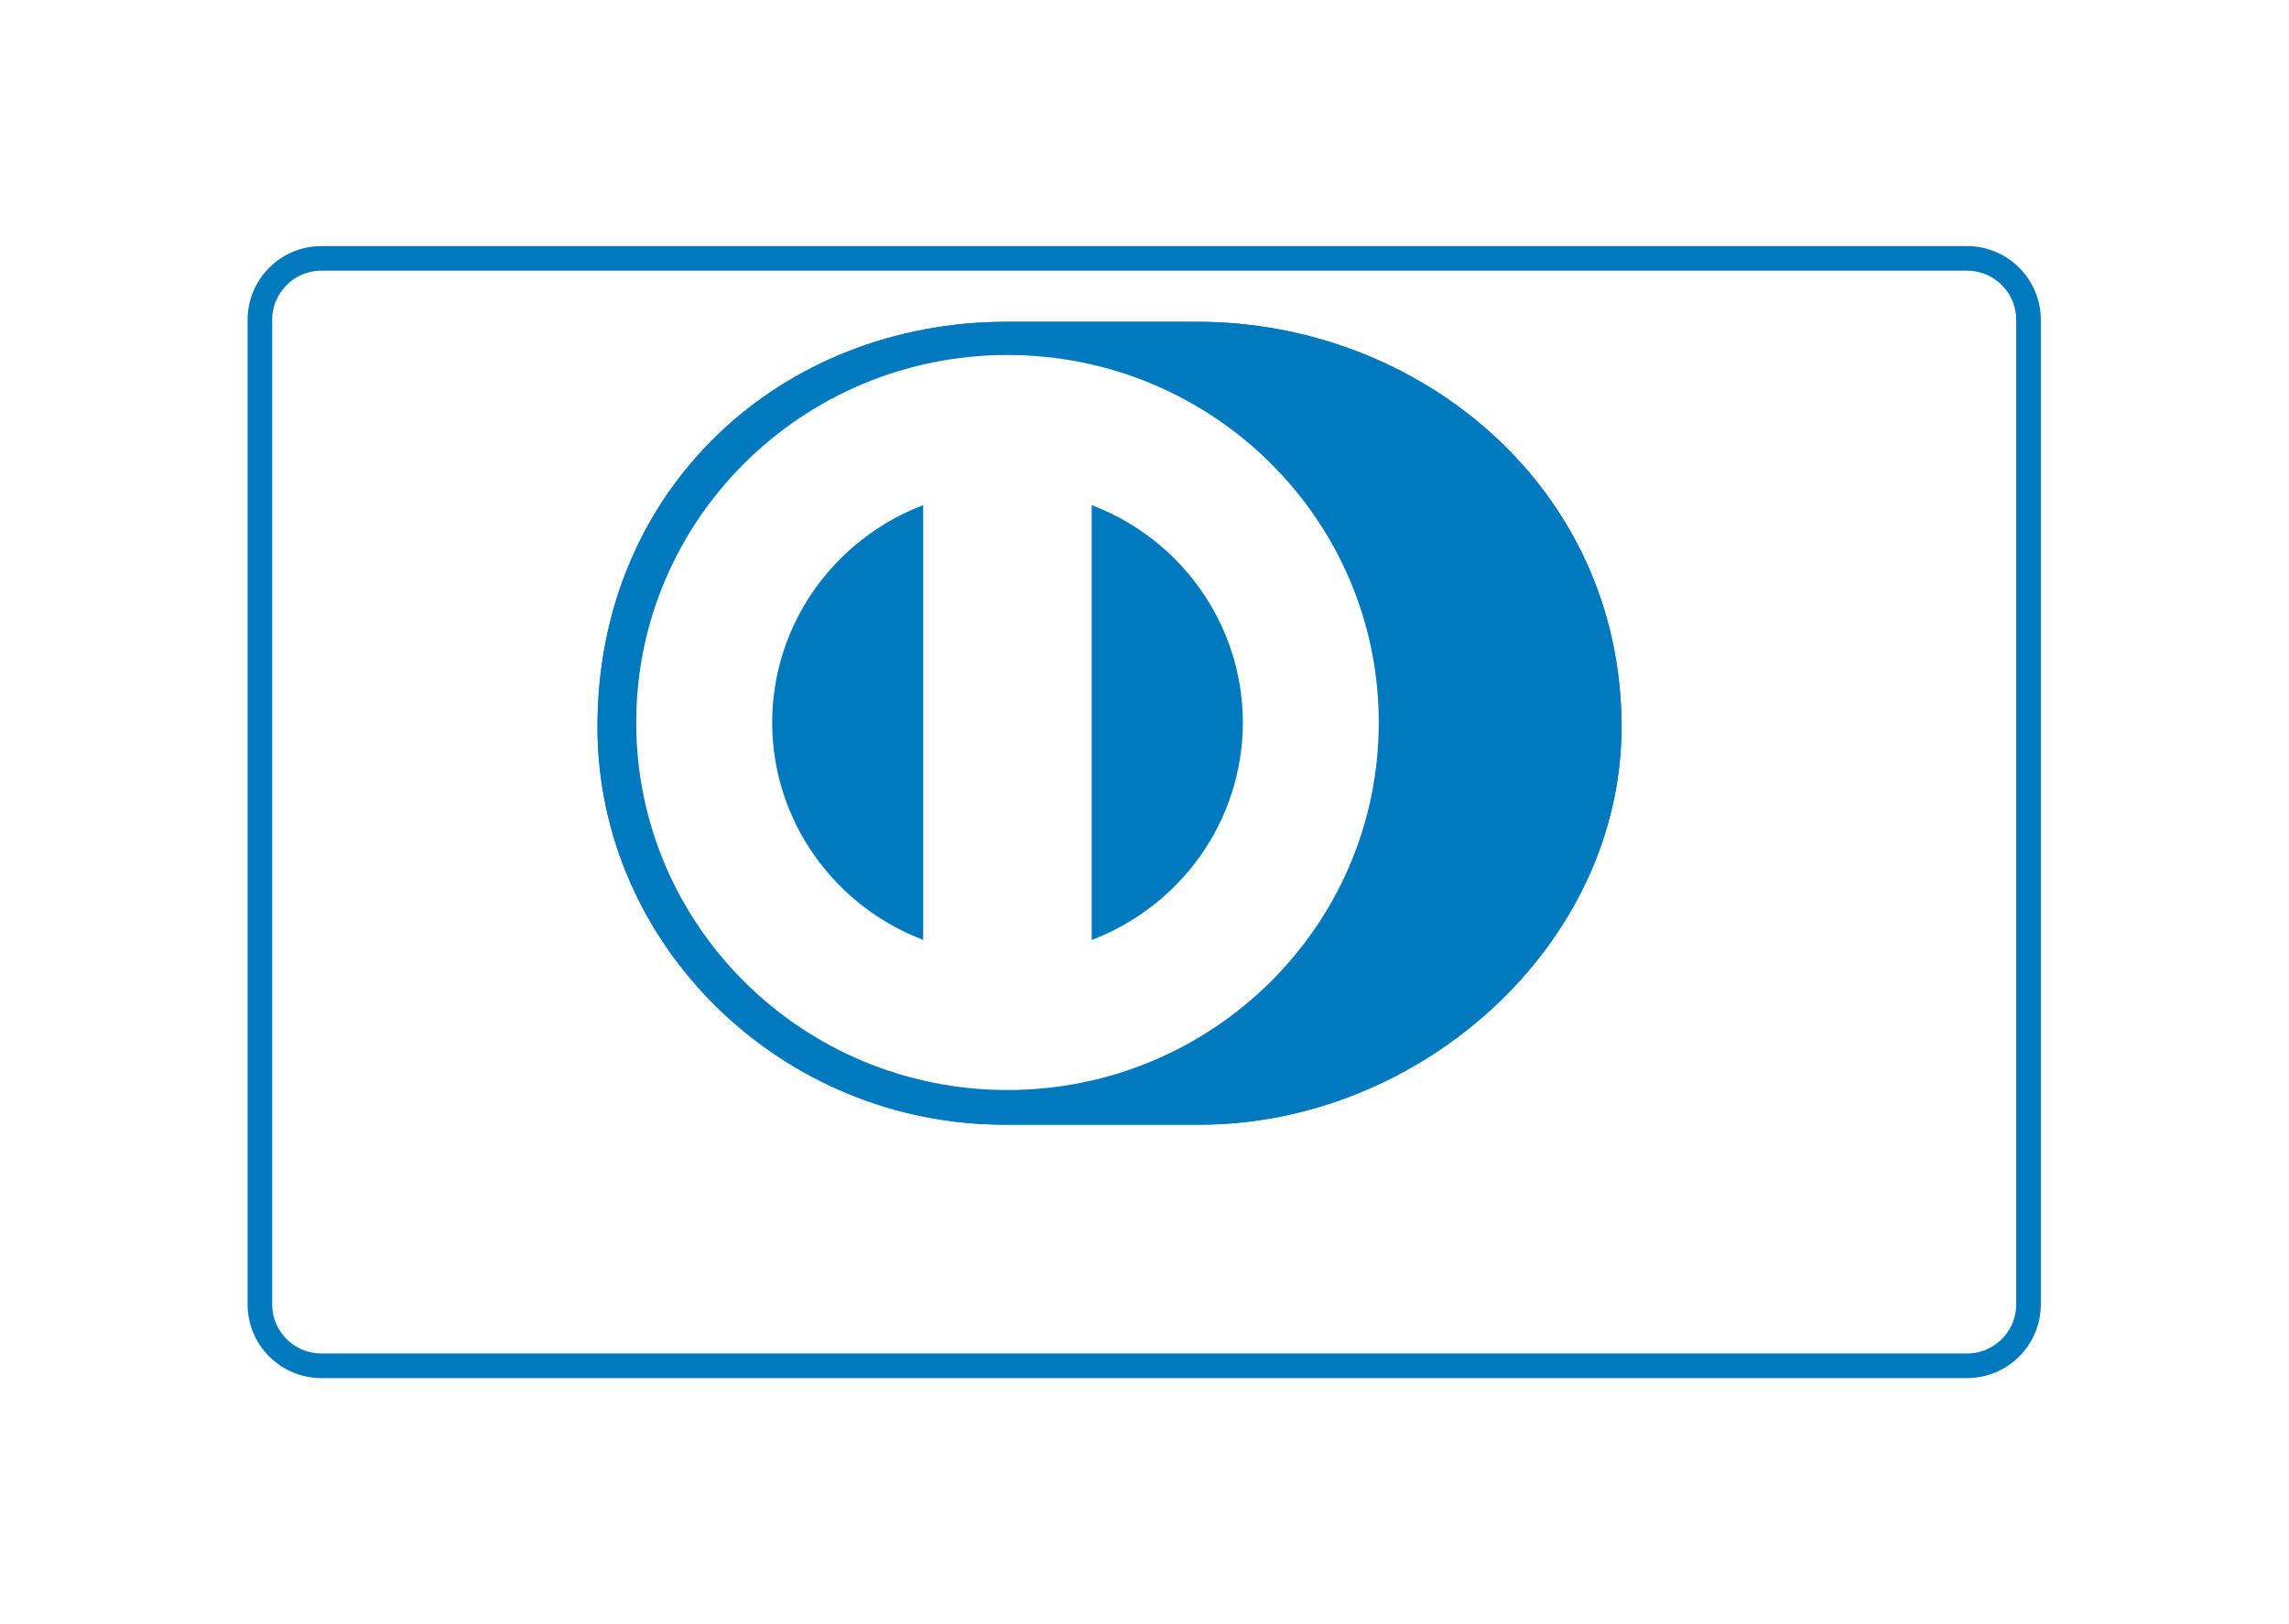
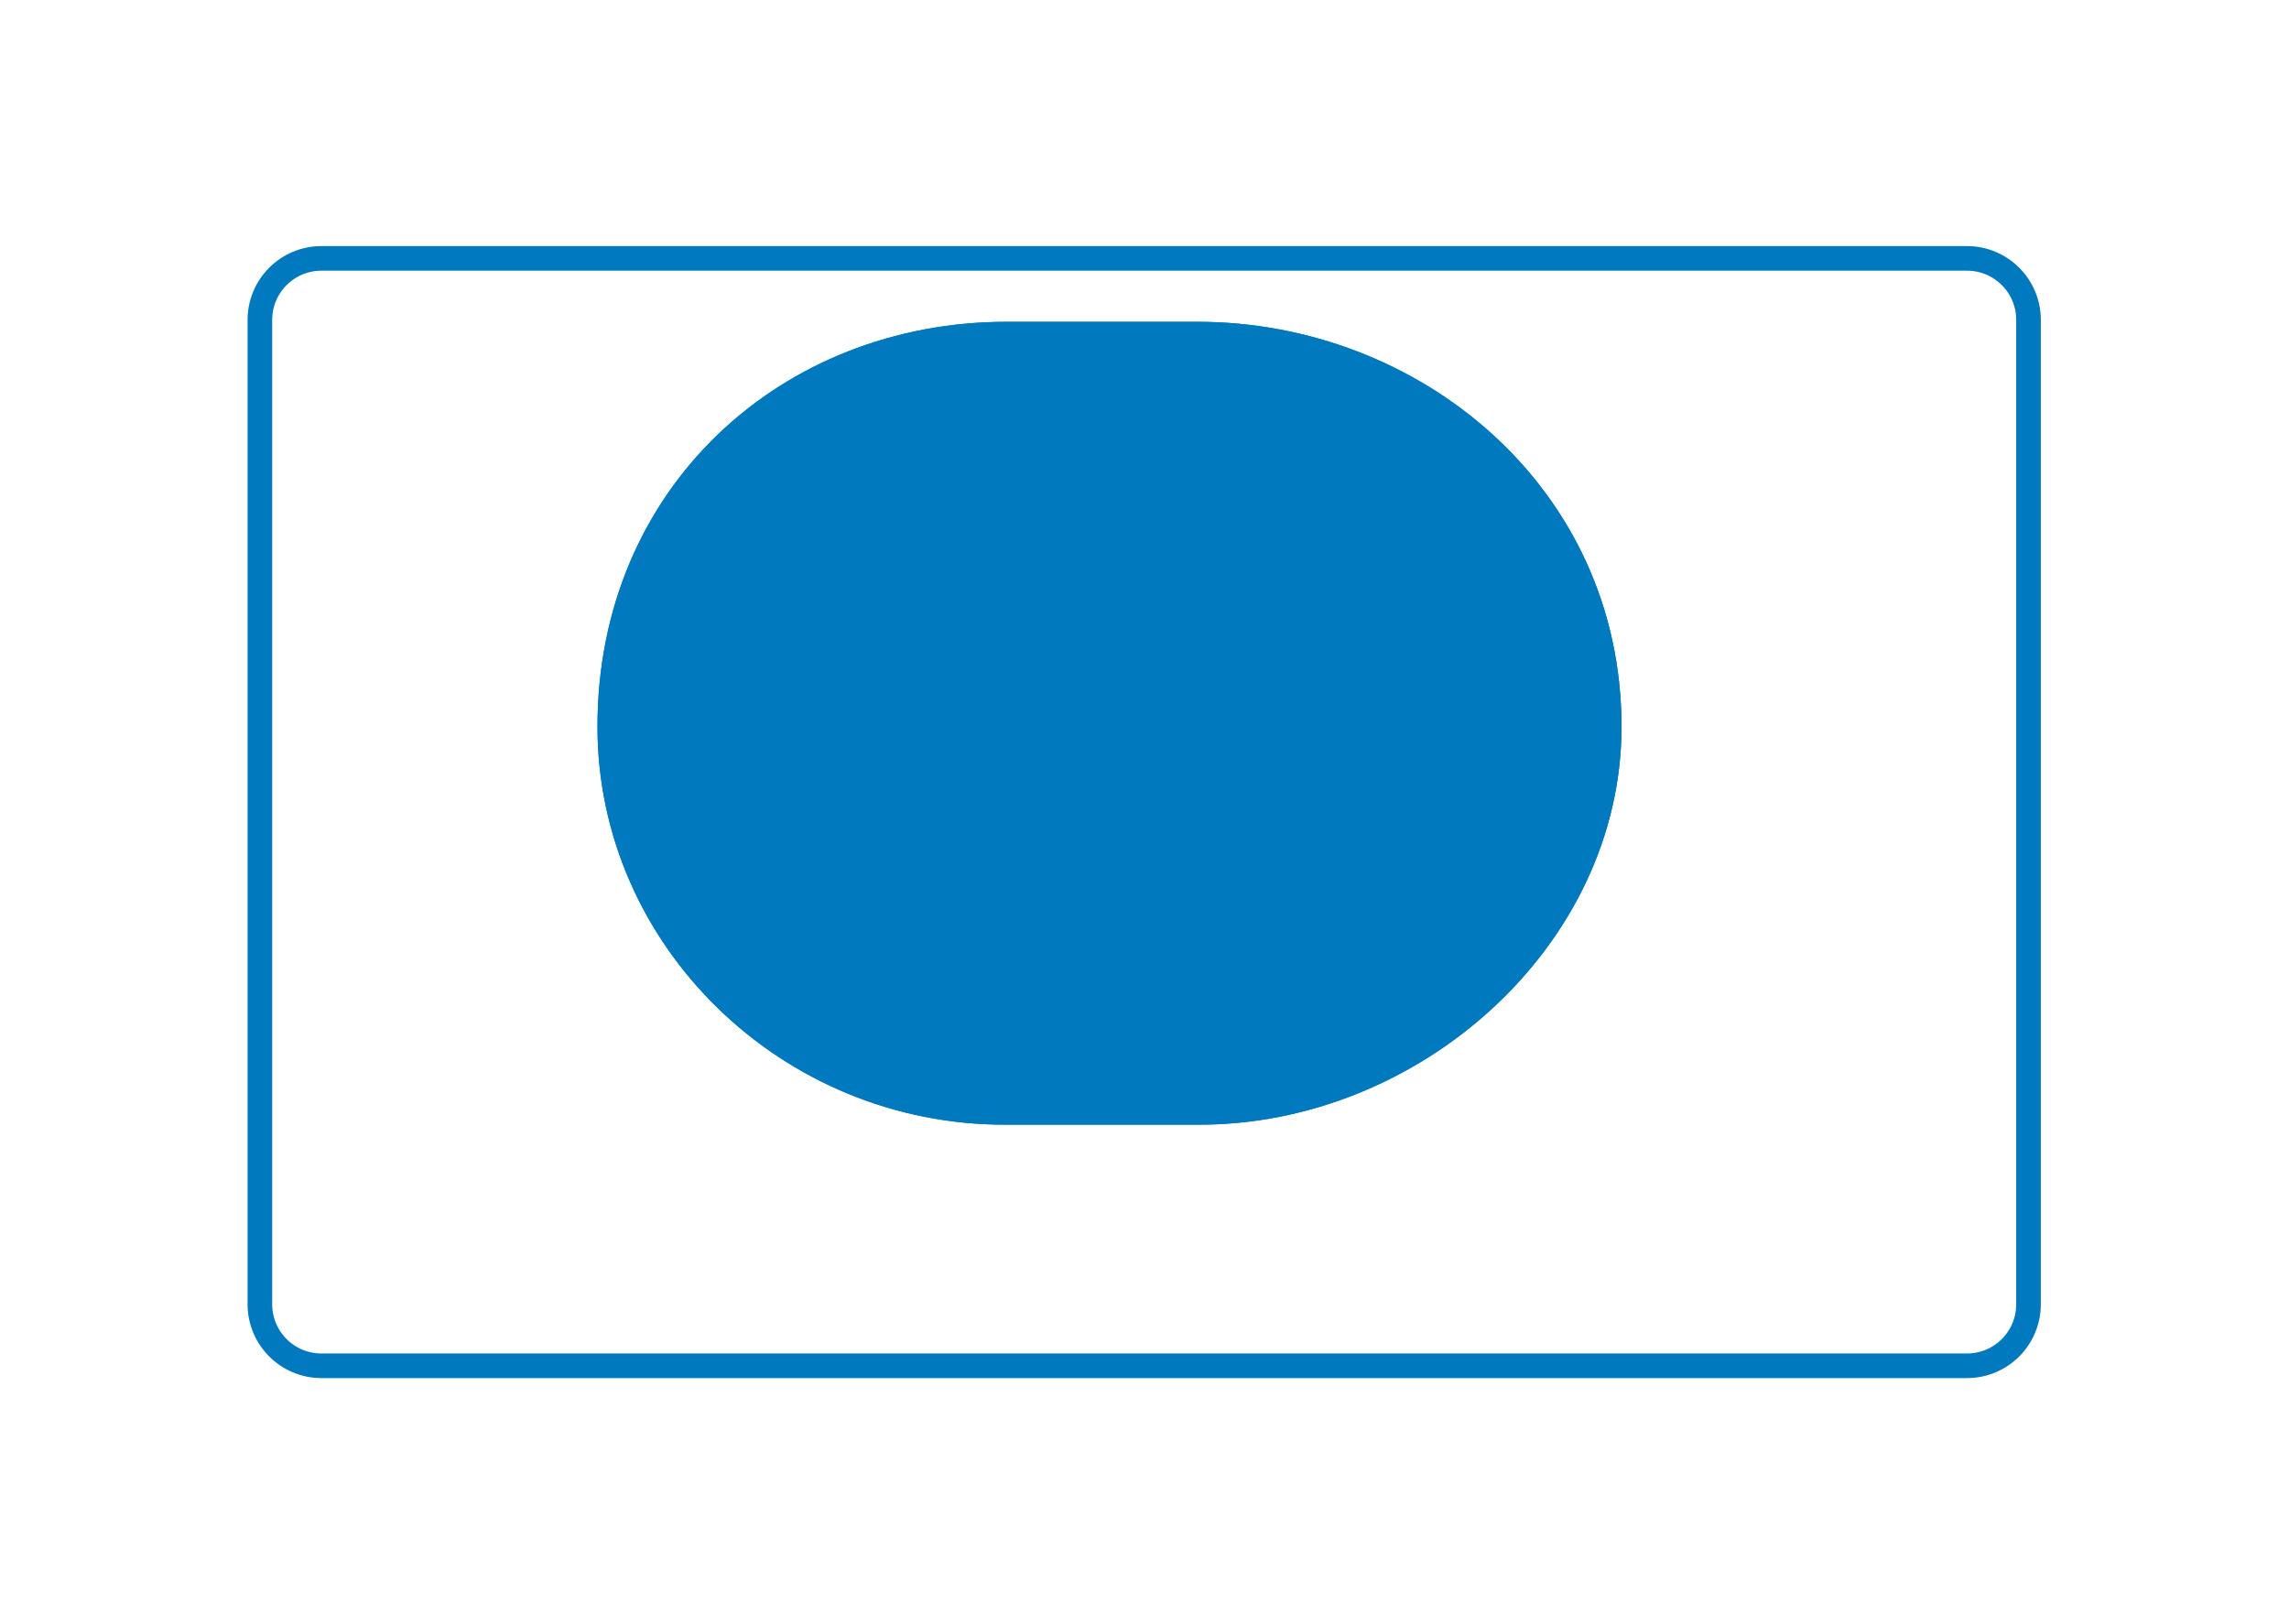
<svg xmlns="http://www.w3.org/2000/svg" width="93" height="66" viewBox="0 0 93 66" fill="none">
  <g filter="url(#filter0_d_642_46)">
    <path d="M10.059 9C10.059 7.343 11.402 6 13.059 6H79.917C81.574 6 82.917 7.343 82.917 9V49C82.917 50.657 81.574 52 79.917 52H13.059C11.402 52 10.059 50.657 10.059 49V9Z" fill="white" />
    <path d="M10.559 9C10.559 7.619 11.678 6.5 13.059 6.5H79.917C81.298 6.5 82.417 7.619 82.417 9V49C82.417 50.381 81.298 51.5 79.917 51.5H13.059C11.678 51.5 10.559 50.381 10.559 49V9Z" stroke="#0079BE" />
  </g>
  <path d="M48.649 45.702C57.658 45.745 65.881 38.43 65.881 29.531C65.881 19.8 57.658 13.074 48.649 13.077H40.896C31.779 13.074 24.275 19.802 24.275 29.531C24.275 38.432 31.779 45.745 40.896 45.702H48.649Z" fill="#0079BE" />
-   <path d="M40.932 14.425C32.602 14.428 25.851 21.112 25.849 29.361C25.851 37.608 32.602 44.291 40.932 44.294C49.265 44.291 56.017 37.608 56.018 29.361C56.017 21.112 49.265 14.428 40.932 14.425ZM31.372 29.361C31.379 25.33 33.923 21.892 37.509 20.527V38.193C33.923 36.828 31.379 33.392 31.372 29.361ZM44.354 38.197V20.526C47.942 21.889 50.489 25.328 50.496 29.361C50.489 33.395 47.942 36.831 44.354 38.197Z" fill="white" />
  <path d="M48.649 45.702C57.658 45.745 65.881 38.43 65.881 29.531C65.881 19.8 57.658 13.074 48.649 13.077H40.896C31.779 13.074 24.275 19.802 24.275 29.531C24.275 38.432 31.779 45.745 40.896 45.702H48.649Z" fill="#0079BE" />
-   <path d="M40.932 14.425C32.602 14.428 25.851 21.112 25.849 29.361C25.851 37.608 32.602 44.291 40.932 44.294C49.265 44.291 56.017 37.608 56.018 29.361C56.017 21.112 49.265 14.428 40.932 14.425ZM31.372 29.361C31.379 25.33 33.923 21.892 37.509 20.527V38.193C33.923 36.828 31.379 33.392 31.372 29.361ZM44.354 38.197V20.526C47.942 21.889 50.489 25.328 50.496 29.361C50.489 33.395 47.942 36.831 44.354 38.197Z" fill="white" />
  <defs>
    <filter id="filter0_d_642_46" x="0.059" y="0" width="92.859" height="66" filterUnits="userSpaceOnUse" color-interpolation-filters="sRGB">
      <feFlood flood-opacity="0" result="BackgroundImageFix" />
      <feColorMatrix in="SourceAlpha" type="matrix" values="0 0 0 0 0 0 0 0 0 0 0 0 0 0 0 0 0 0 127 0" result="hardAlpha" />
      <feOffset dy="4" />
      <feGaussianBlur stdDeviation="5" />
      <feComposite in2="hardAlpha" operator="out" />
      <feColorMatrix type="matrix" values="0 0 0 0 0 0 0 0 0 0 0 0 0 0 0 0 0 0 0.15 0" />
      <feBlend mode="normal" in2="BackgroundImageFix" result="effect1_dropShadow_642_46" />
      <feBlend mode="normal" in="SourceGraphic" in2="effect1_dropShadow_642_46" result="shape" />
    </filter>
  </defs>
</svg>